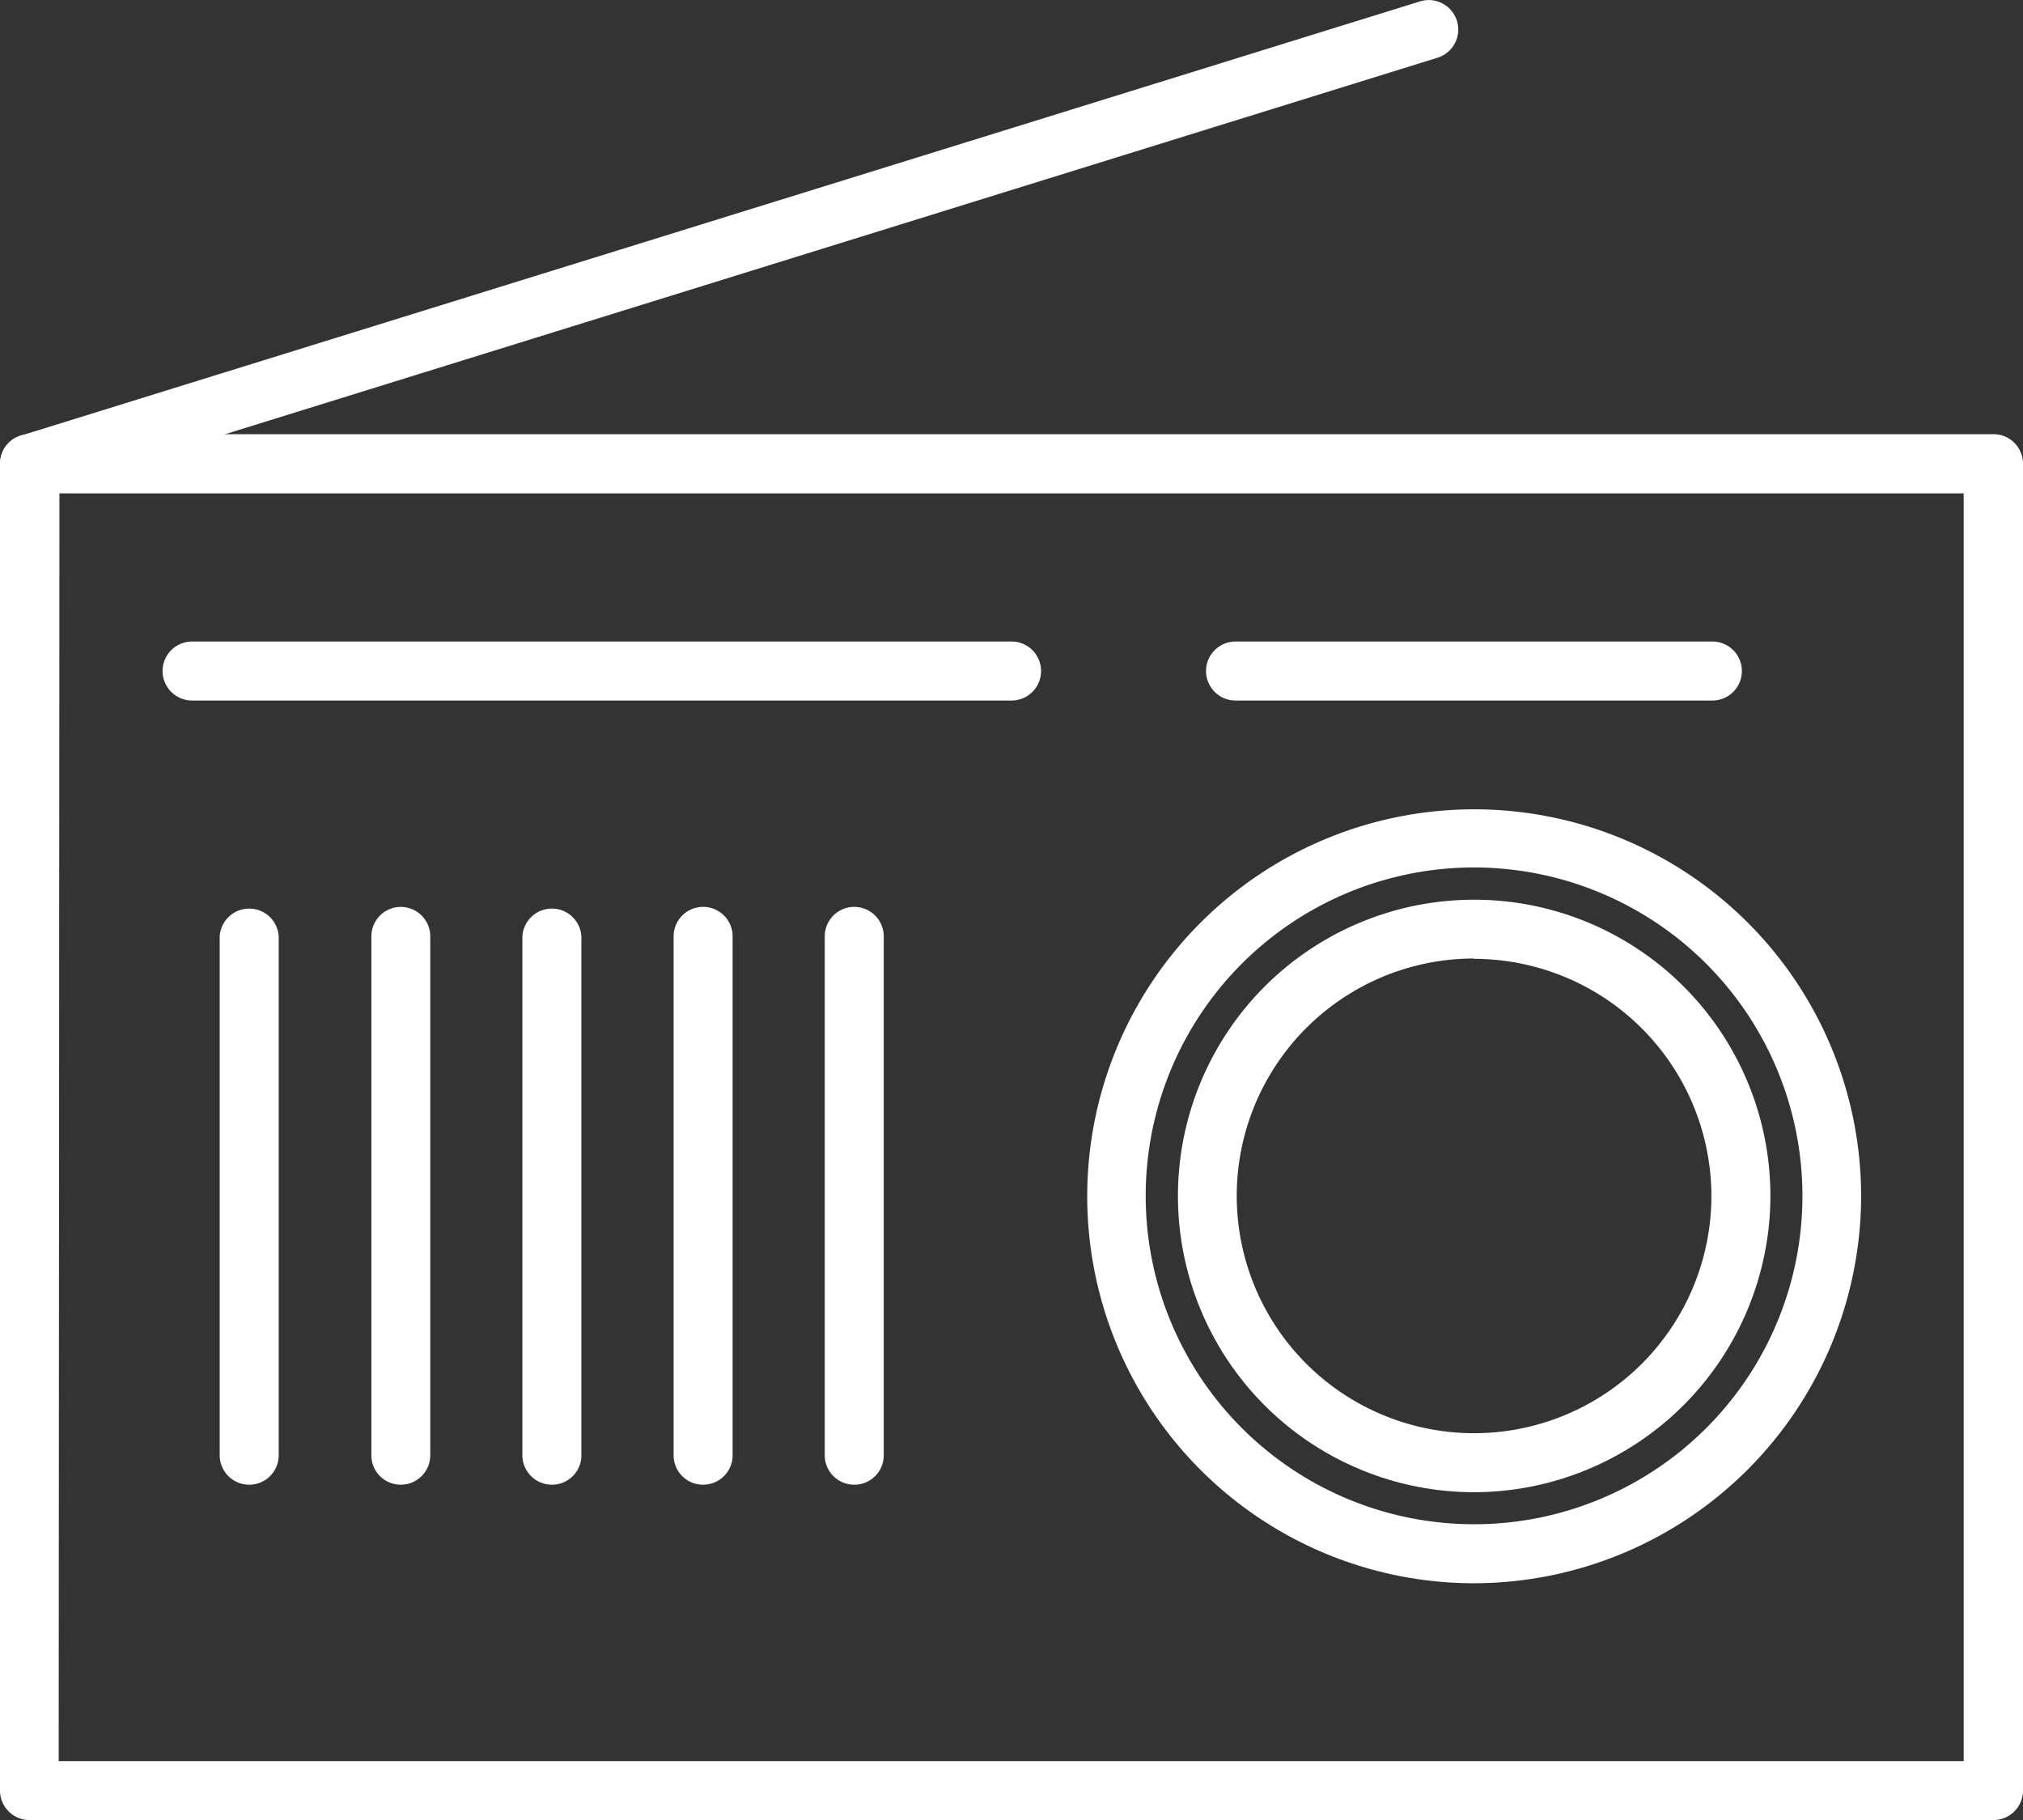
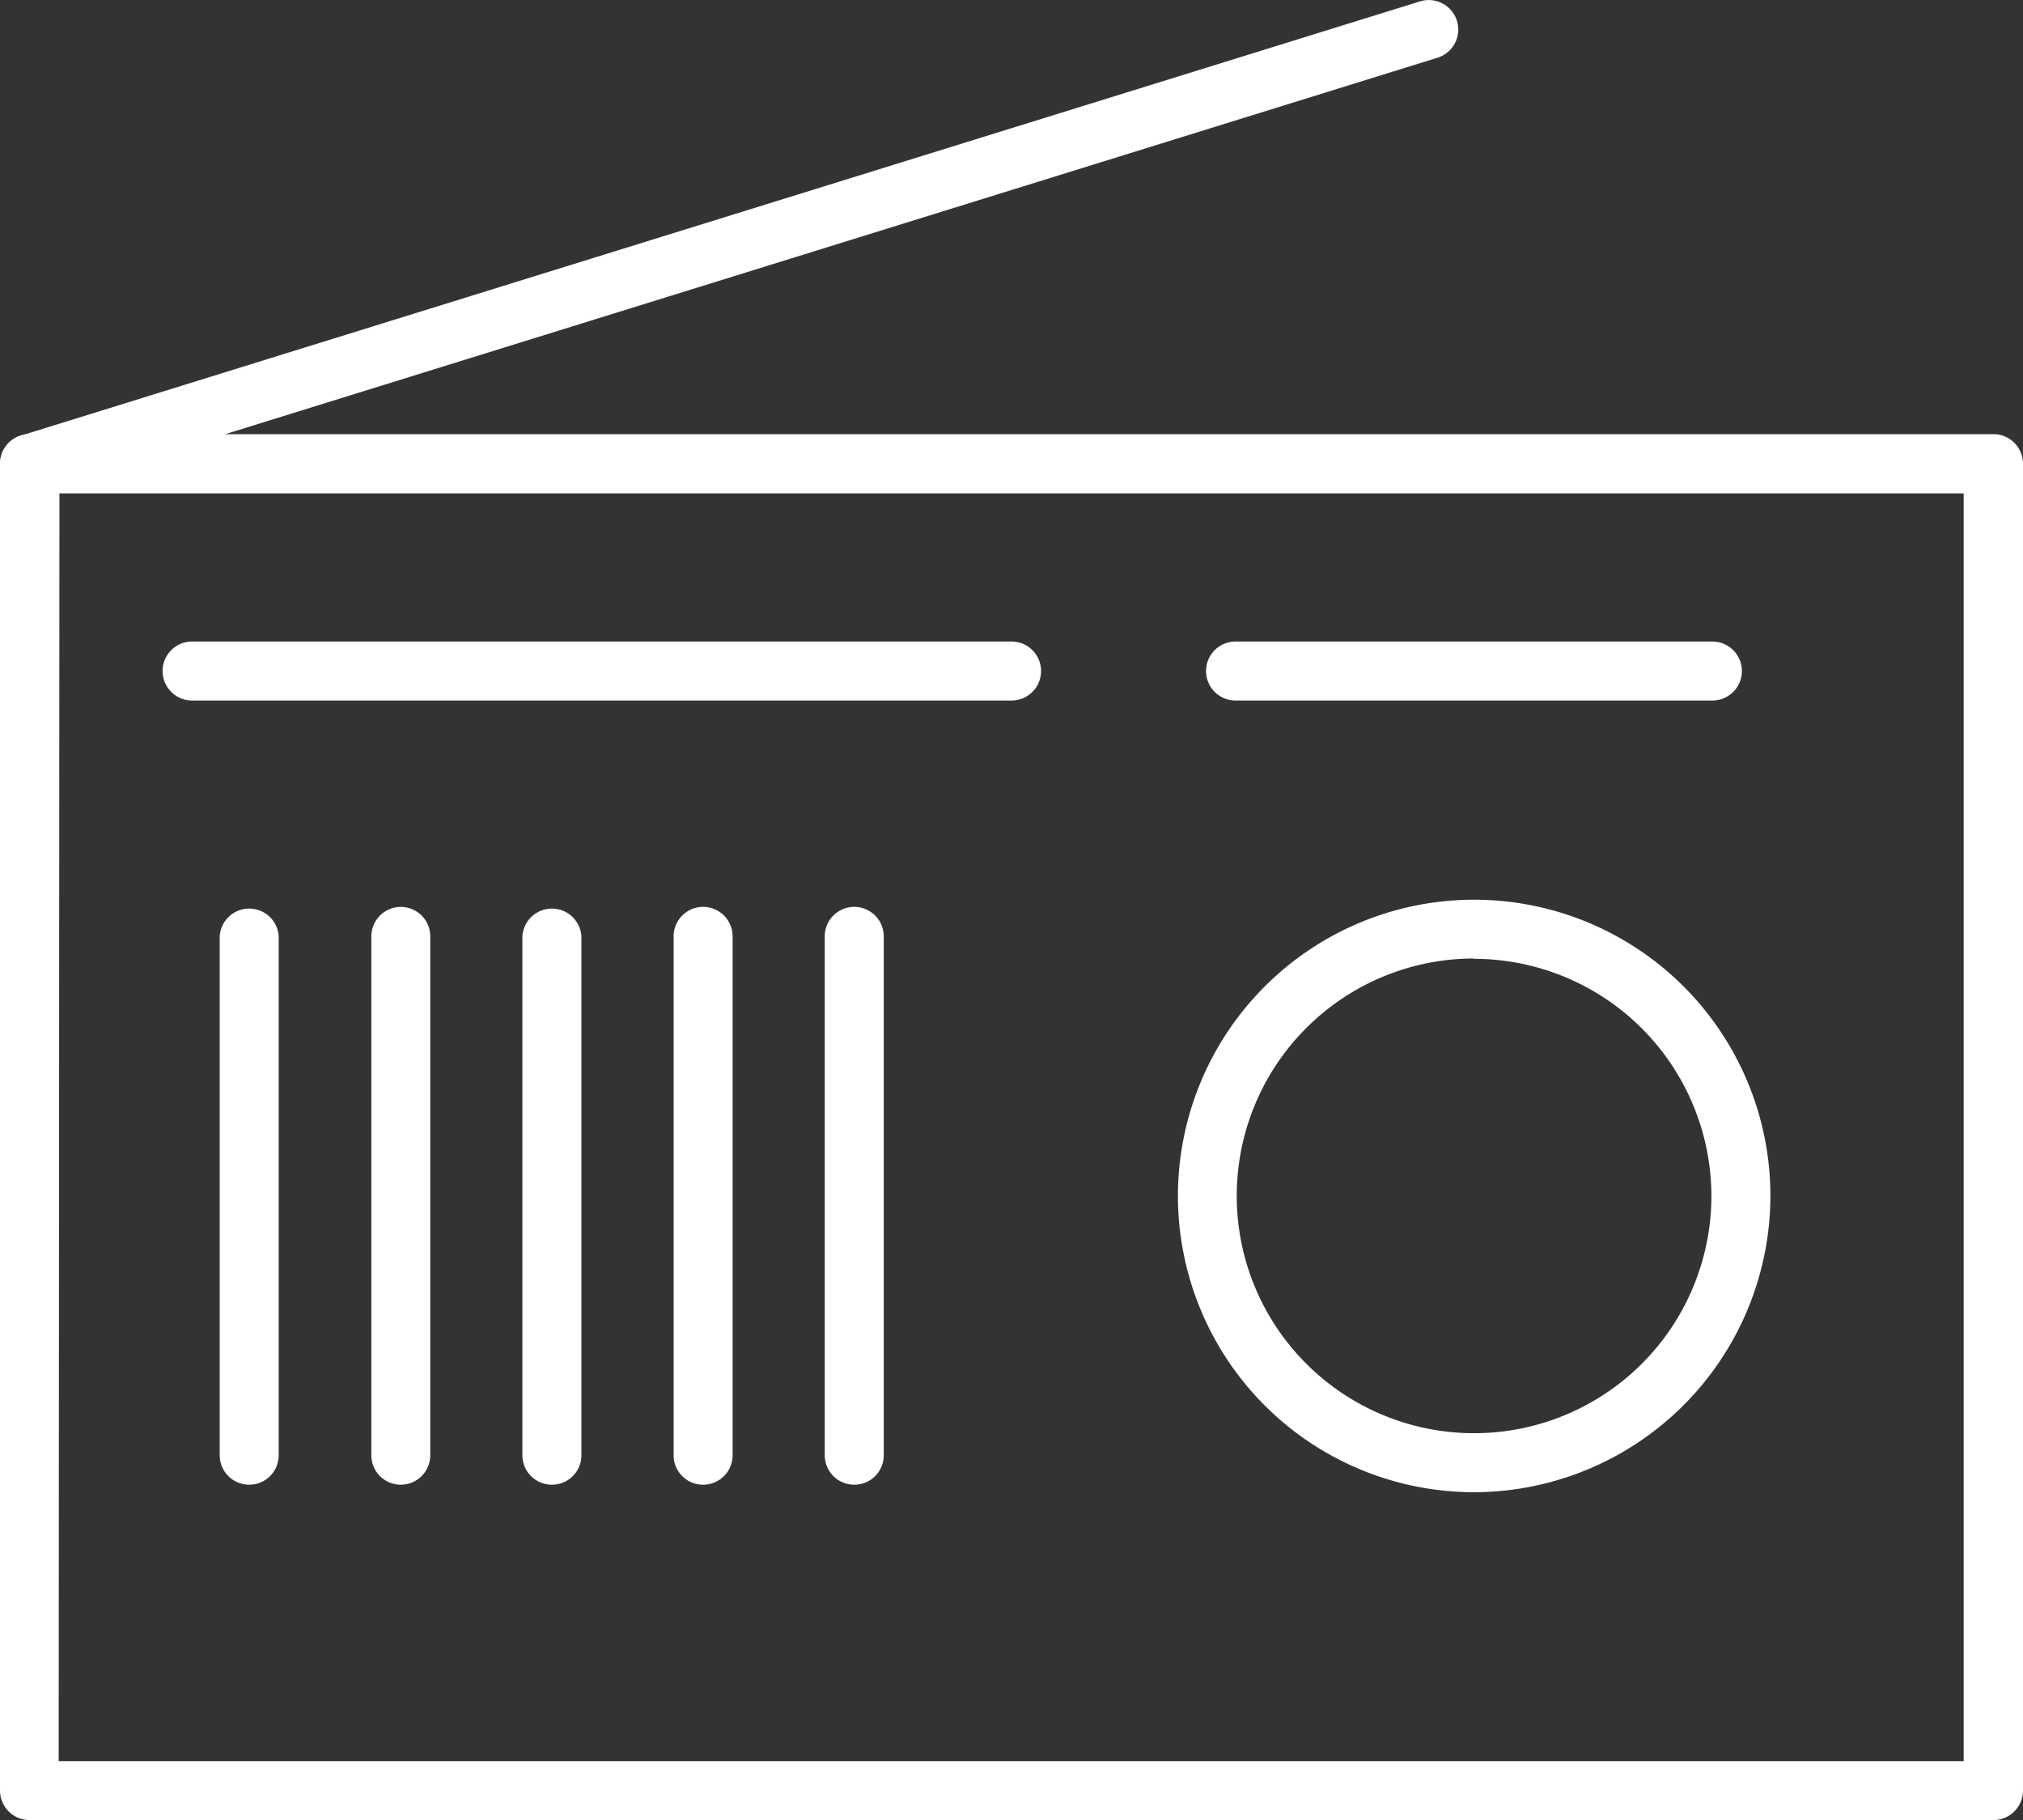
<svg xmlns="http://www.w3.org/2000/svg" id="Group_7363" data-name="Group 7363" width="18.821" height="16.932" viewBox="0 0 18.821 16.932">
  <rect x="0" y="0" width="18.821" height="16.932" fill="#333333" stroke="none" />
  <g id="Group_7352" data-name="Group 7352" transform="translate(0 4.04)">
    <path id="Path_18746" data-name="Path 18746" d="M532.893,1760.881H514.621a.275.275,0,0,1-.274-.275v-12.343a.274.274,0,0,1,.274-.275h18.272a.275.275,0,0,1,.275.275v12.343A.275.275,0,0,1,532.893,1760.881Zm-18-.548h17.723v-11.794H514.9Z" transform="translate(-514.347 -1747.989)" fill="#fff" />
  </g>
  <g id="Group_7353" data-name="Group 7353" transform="translate(10.111 7.521)">
-     <path id="Path_18747" data-name="Path 18747" d="M535.142,1761.115a3.6,3.6,0,1,1,3.6-3.6A3.607,3.607,0,0,1,535.142,1761.115Zm0-6.659a3.055,3.055,0,1,0,3.054,3.055A3.057,3.057,0,0,0,535.142,1754.456Z" transform="translate(-531.538 -1753.907)" fill="#fff" />
-   </g>
+     </g>
  <g id="Group_7354" data-name="Group 7354" transform="translate(10.957 8.369)">
    <path id="Path_18748" data-name="Path 18748" d="M535.734,1760.862a2.756,2.756,0,1,1,2.757-2.757A2.761,2.761,0,0,1,535.734,1760.862Zm0-4.965a2.208,2.208,0,1,0,2.208,2.208A2.21,2.21,0,0,0,535.734,1755.9Z" transform="translate(-532.977 -1755.349)" fill="#fff" />
  </g>
  <g id="Group_7355" data-name="Group 7355" transform="translate(11.222 5.968)">
    <path id="Path_18749" data-name="Path 18749" d="M538.138,1751.816H533.7a.274.274,0,1,1,0-.549h4.436a.274.274,0,1,1,0,.549Z" transform="translate(-533.427 -1751.267)" fill="#fff" />
  </g>
  <g id="Group_7356" data-name="Group 7356" transform="translate(0)">
    <path id="Path_18750" data-name="Path 18750" d="M514.621,1745.71a.275.275,0,0,1-.081-.537l13.018-4.04a.274.274,0,0,1,.163.524L514.7,1745.7A.273.273,0,0,1,514.621,1745.71Z" transform="translate(-514.347 -1741.12)" fill="#fff" />
  </g>
  <g id="Group_7357" data-name="Group 7357" transform="translate(1.512 5.968)">
    <path id="Path_18751" data-name="Path 18751" d="M524.816,1751.816h-7.624a.274.274,0,1,1,0-.549h7.624a.274.274,0,0,1,0,.549Z" transform="translate(-516.917 -1751.267)" fill="#fff" />
  </g>
  <g id="Group_7358" data-name="Group 7358" transform="translate(2.048 8.437)">
    <path id="Path_18752" data-name="Path 18752" d="M518.1,1760.84a.274.274,0,0,1-.275-.274v-4.827a.275.275,0,0,1,.549,0v4.827A.274.274,0,0,1,518.1,1760.84Z" transform="translate(-517.829 -1755.465)" fill="#fff" />
  </g>
  <g id="Group_7359" data-name="Group 7359" transform="translate(3.455 8.437)">
    <path id="Path_18753" data-name="Path 18753" d="M520.495,1760.84a.273.273,0,0,1-.273-.274v-4.827a.274.274,0,1,1,.548,0v4.827A.274.274,0,0,1,520.495,1760.84Z" transform="translate(-520.222 -1755.465)" fill="#fff" />
  </g>
  <g id="Group_7360" data-name="Group 7360" transform="translate(4.86 8.437)">
    <path id="Path_18754" data-name="Path 18754" d="M522.885,1760.84a.274.274,0,0,1-.275-.274v-4.827a.275.275,0,0,1,.549,0v4.827A.273.273,0,0,1,522.885,1760.84Z" transform="translate(-522.61 -1755.465)" fill="#fff" />
  </g>
  <g id="Group_7361" data-name="Group 7361" transform="translate(6.267 8.437)">
    <path id="Path_18755" data-name="Path 18755" d="M525.278,1760.84a.273.273,0,0,1-.275-.274v-4.827a.274.274,0,0,1,.549,0v4.827A.274.274,0,0,1,525.278,1760.84Z" transform="translate(-525.003 -1755.465)" fill="#fff" />
  </g>
  <g id="Group_7362" data-name="Group 7362" transform="translate(7.673 8.437)">
    <path id="Path_18756" data-name="Path 18756" d="M527.666,1760.84a.274.274,0,0,1-.274-.274v-4.827a.274.274,0,0,1,.549,0v4.827A.273.273,0,0,1,527.666,1760.84Z" transform="translate(-527.392 -1755.465)" fill="#fff" />
  </g>
</svg>